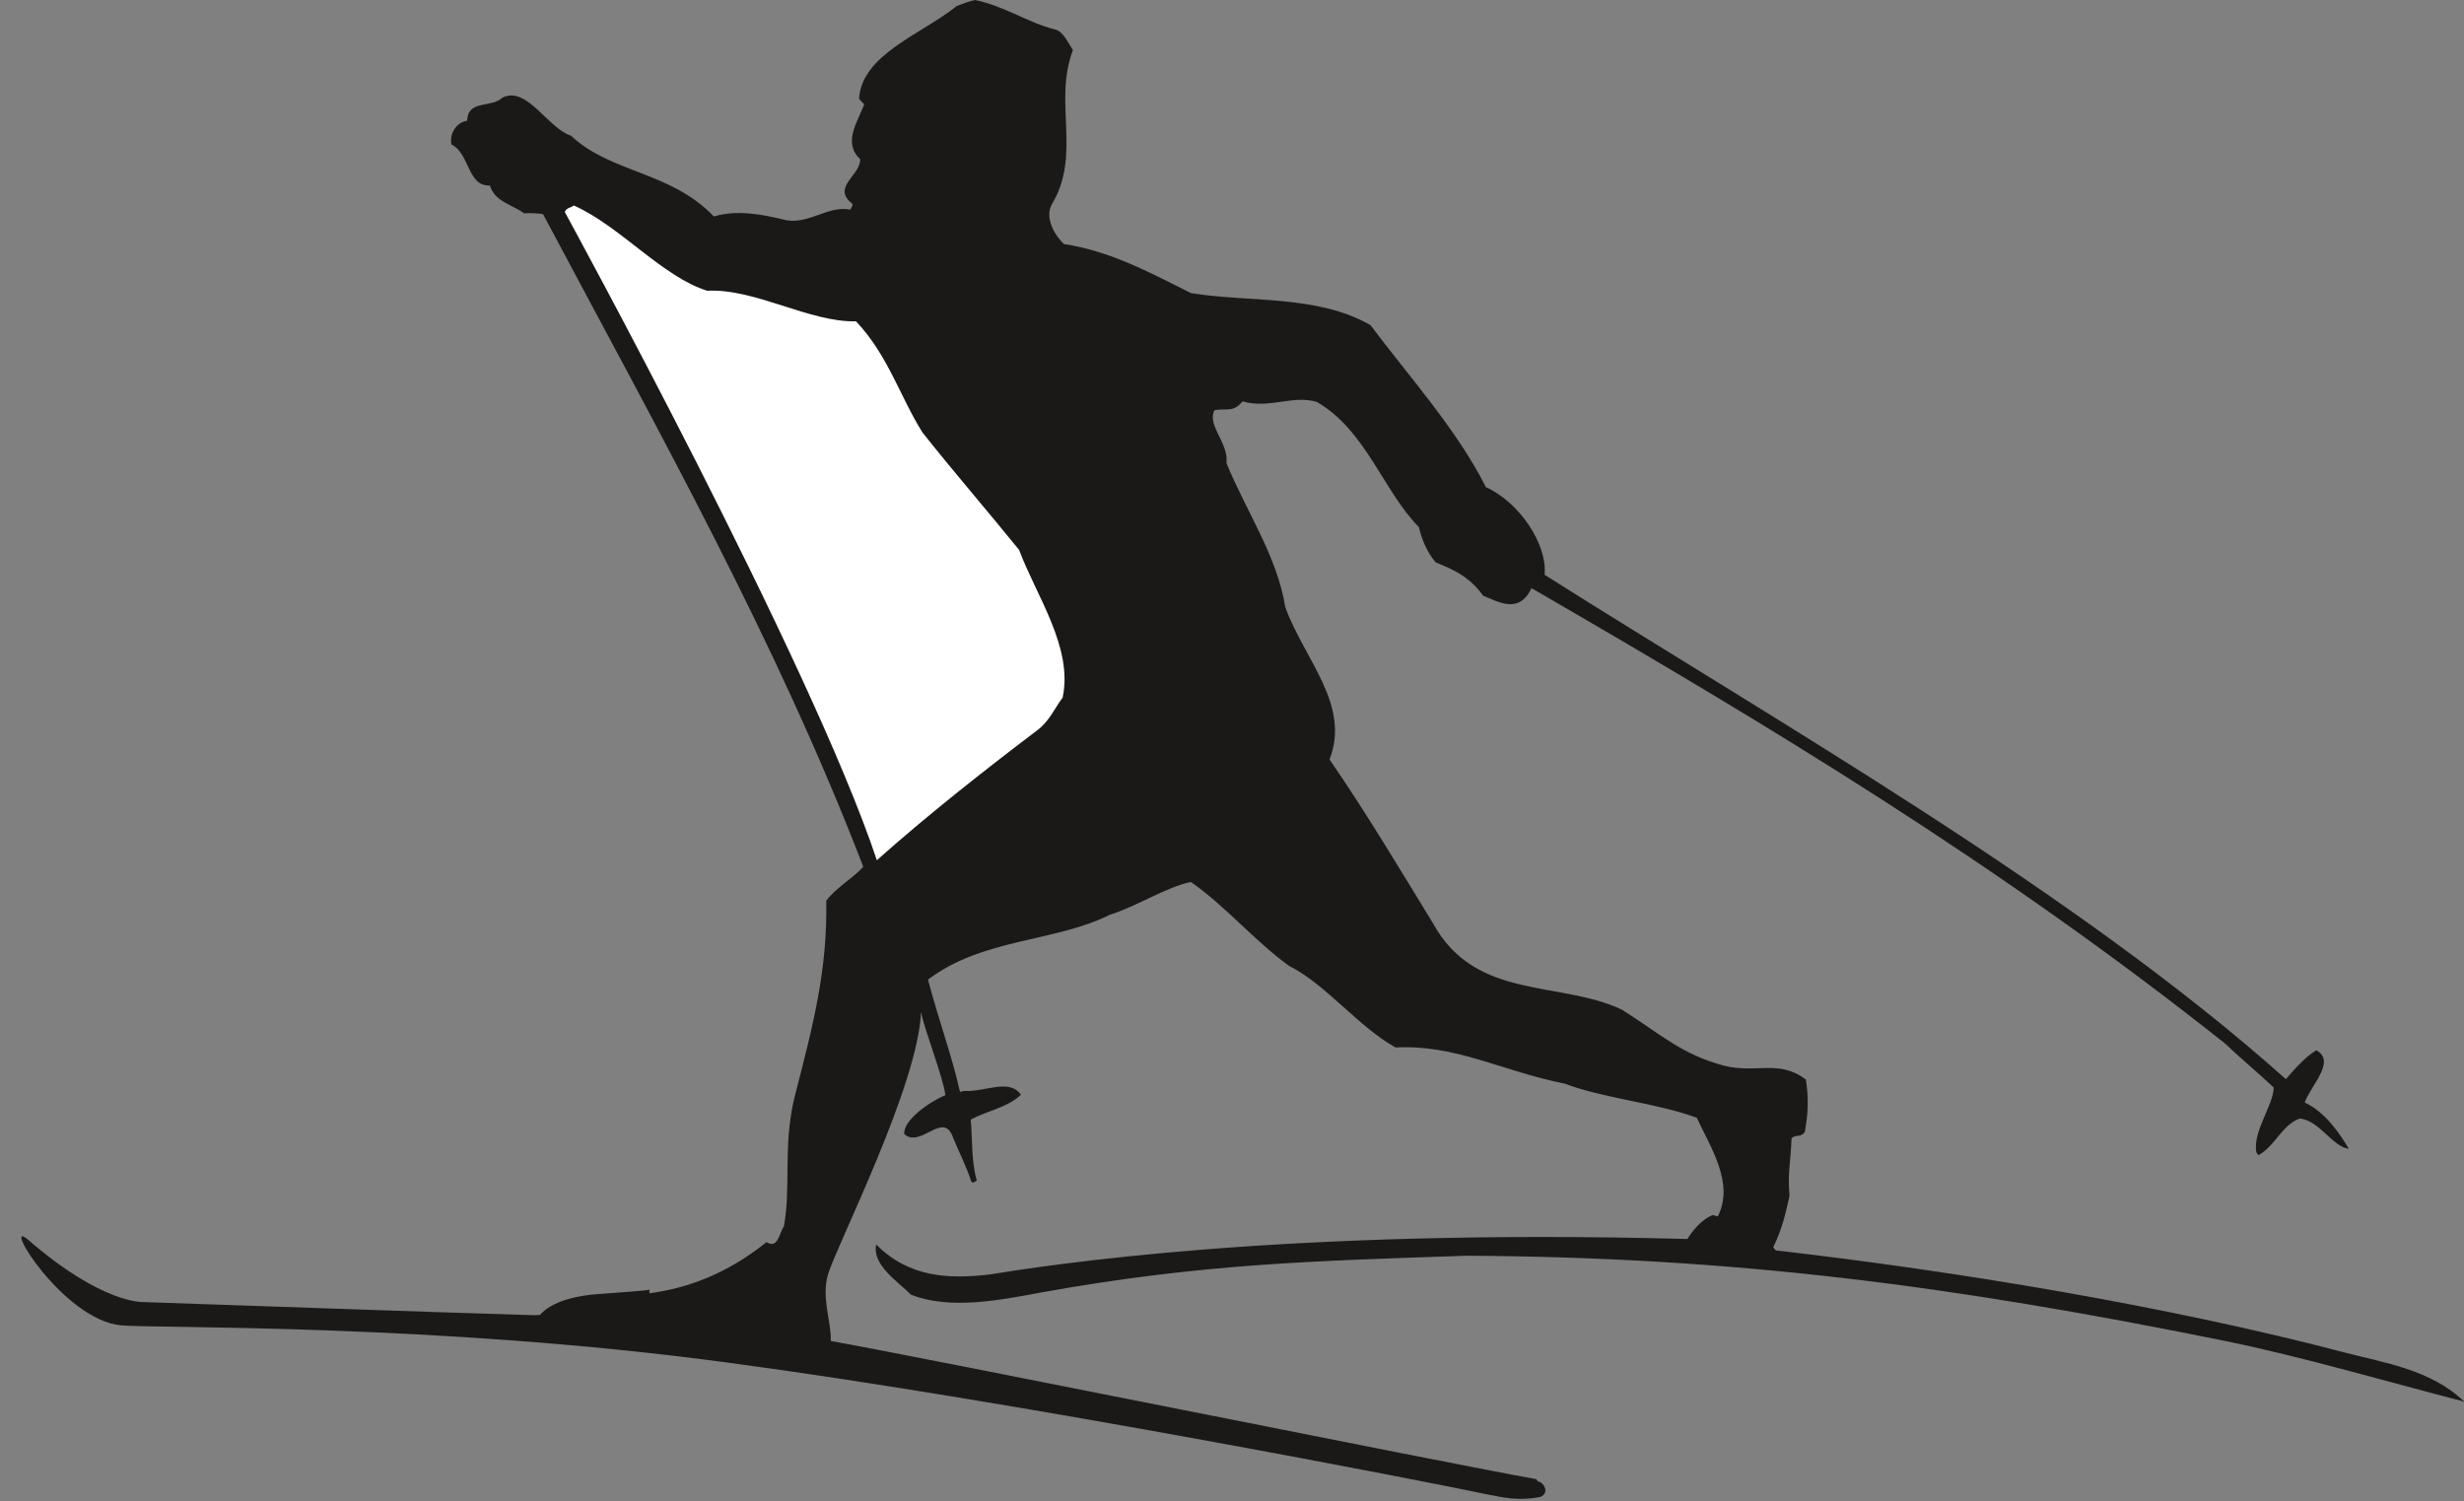
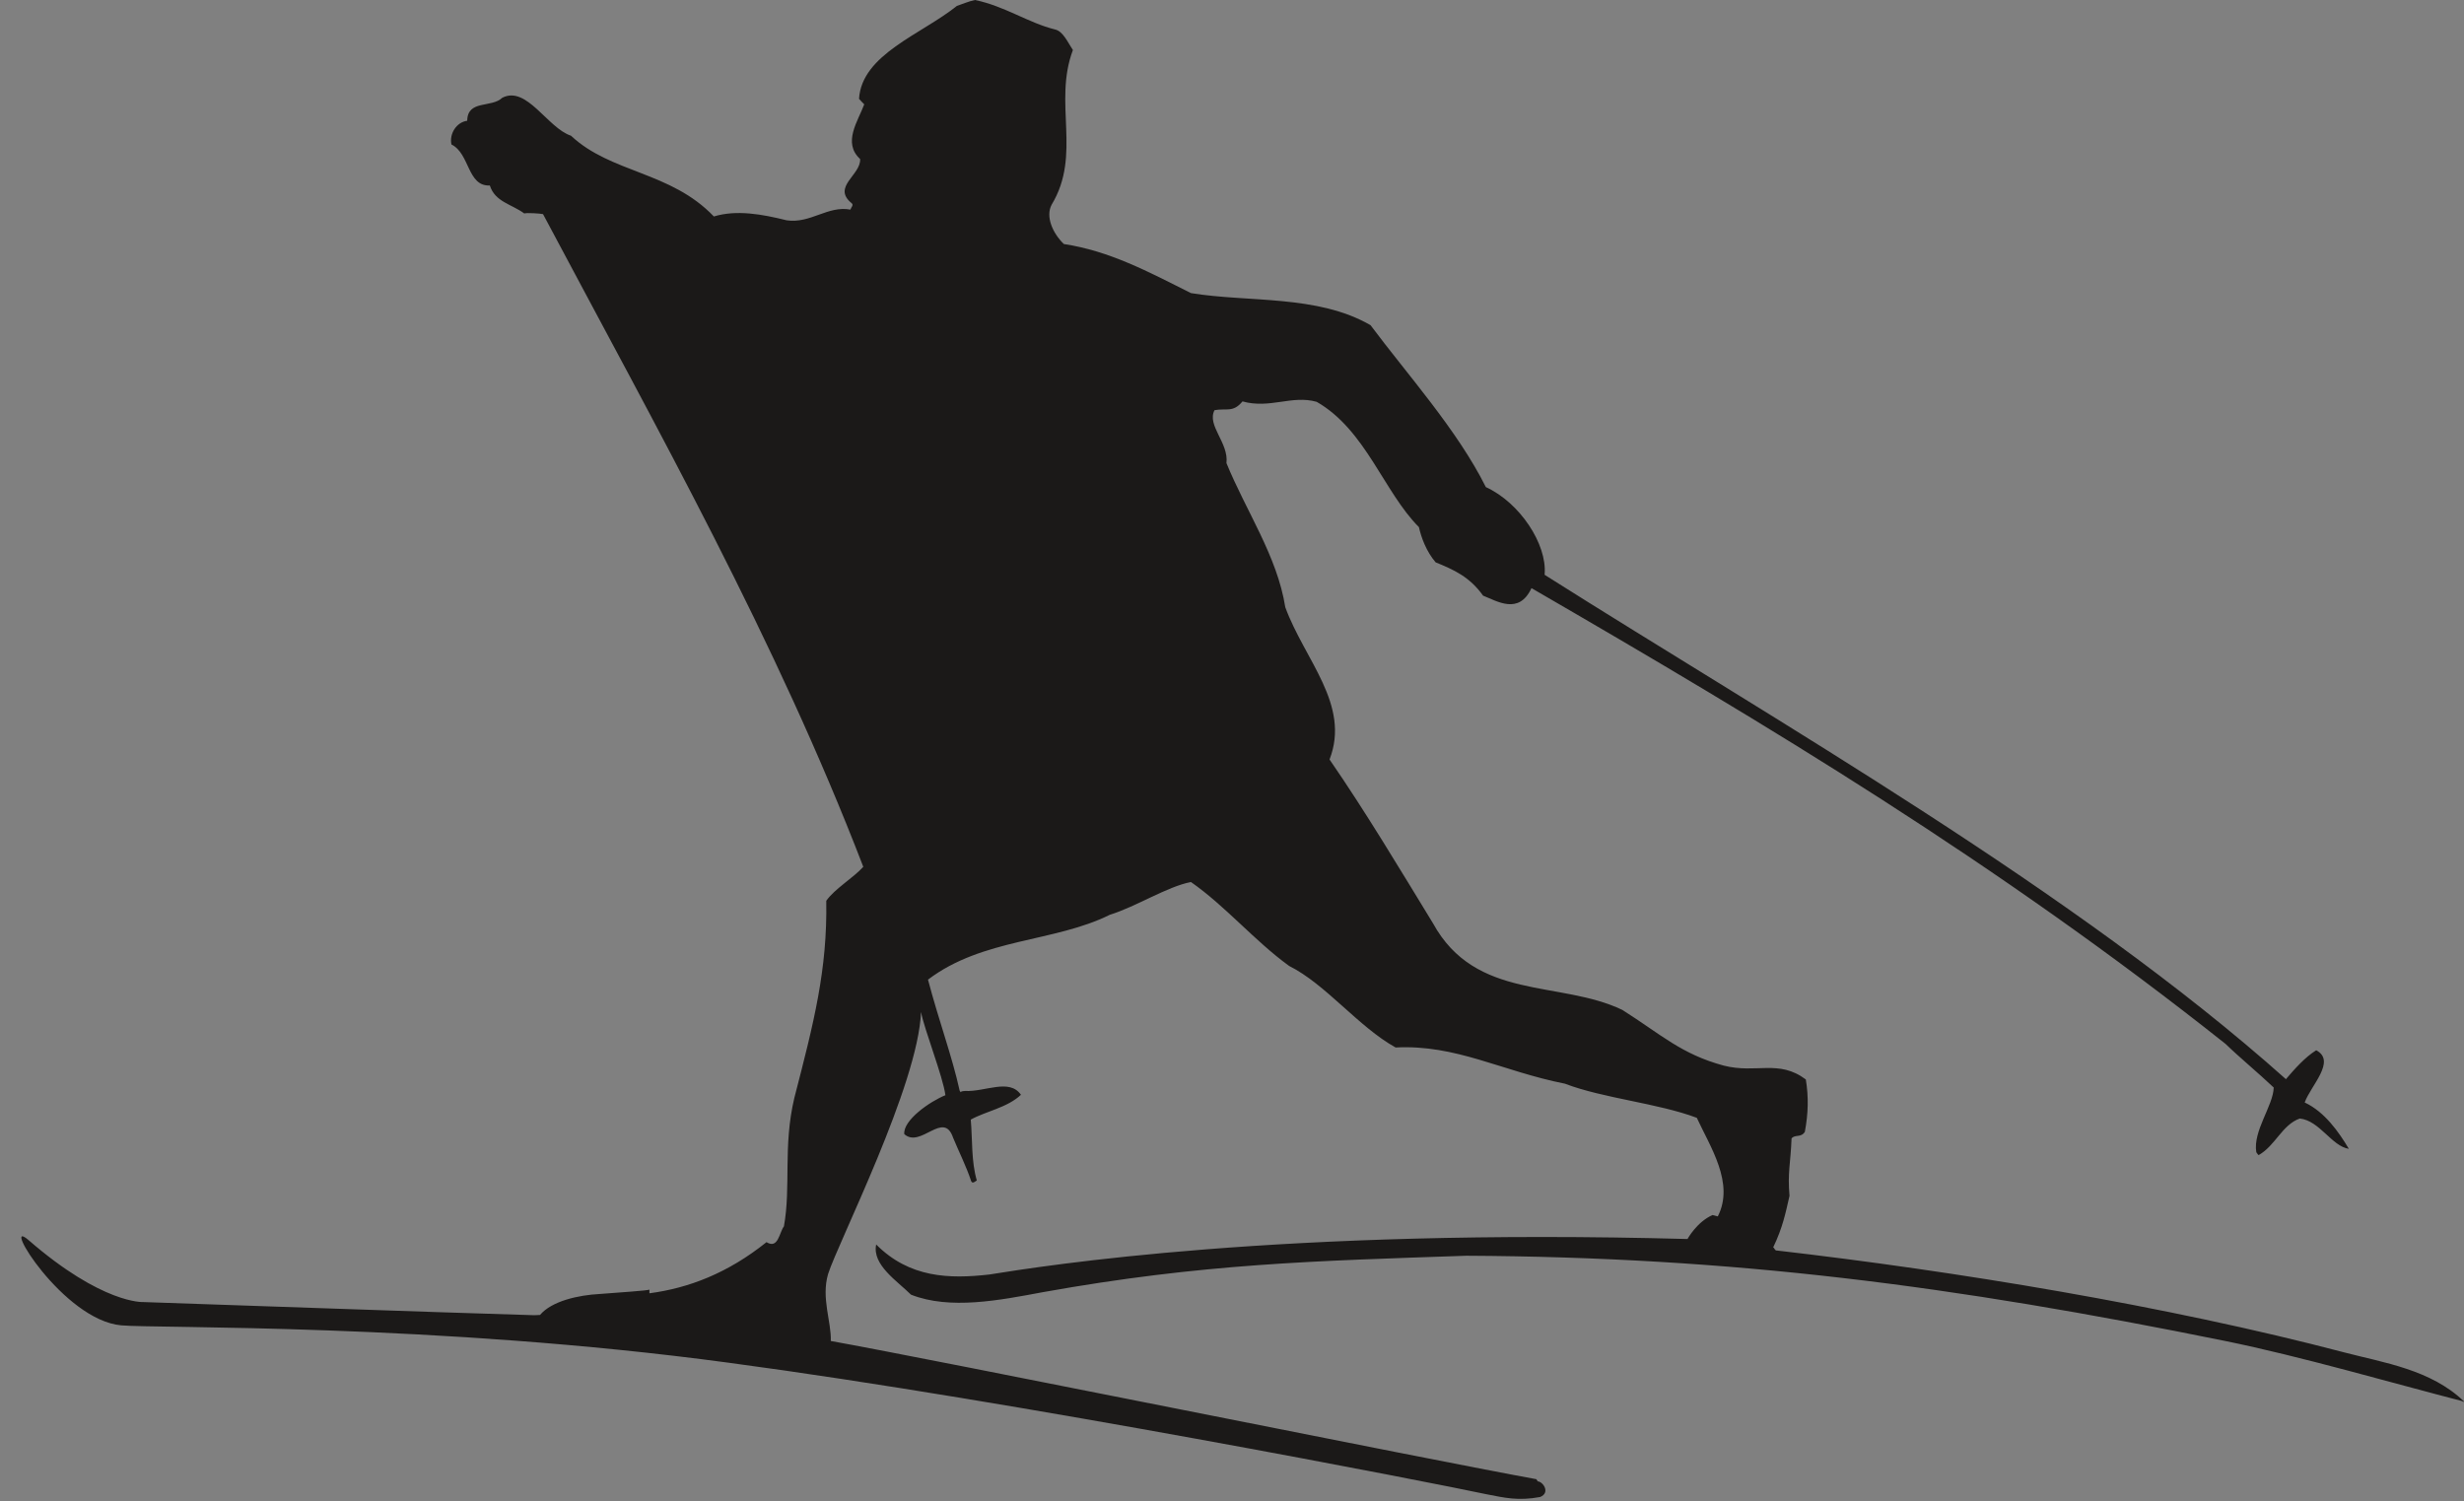
<svg xmlns="http://www.w3.org/2000/svg" xml:space="preserve" width="679.294" height="109.5mm" fill-rule="evenodd" stroke-linejoin="round" stroke-width="28.222" preserveAspectRatio="xMidYMid" version="1.2" viewBox="0 0 17973 10950">
  <rect x="0" y="0" width="17973" height="10950" fill="#808080" stroke="none" />
  <defs class="ClipPathGroup">
    <clipPath id="a" clipPathUnits="userSpaceOnUse">
      <path d="M0 0h17973v10950H0z" />
    </clipPath>
  </defs>
  <g class="SlideGroup">
    <g class="Slide" clip-path="url(#a)">
      <g class="Page">
        <g class="com.sun.star.drawing.ClosedBezierShape">
          <path fill="none" d="M156 0h17820v10935H156z" class="BoundingBox" />
          <path fill="#1B1918" d="M11267 4188c18-218-180-521-429-635-208-417-574-823-841-1181-388-224-891-165-1310-234-313-157-592-307-927-358-82-79-135-201-89-287 221-366 10-742 155-1128-36-53-71-137-130-150-195-48-366-170-584-215-48 10-84 27-132 43-259 208-694 353-714 678 13 15 26 28 38 40-45 122-160 280-30 399 7 117-209 203-61 323 15 13-5 30-10 46-165-31-292 104-465 78-181-45-366-78-531-28-315-330-750-315-1042-589-171-56-323-368-501-277-79 76-254 13-256 168-79 10-132 96-115 173 135 66 115 307 280 299 38 120 157 135 251 204 21-6 115 0 137 5 845 1590 1698 3103 2336 4761-69 78-211 162-270 248 8 503-89 882-233 1438-84 356-23 645-76 937-34 44-41 168-127 115-282 226-567 335-854 373v-28c10 8-245 23-362 33-155 8-350 51-436 153-13 0-28 2-41 2-983-30-1720-58-2853-96 0 0-297 17-838-453-207-177 252 585 678 623 254 23 2299-15 4426 272 2103 281 5164 881 5532 960 130 25 229 50 391 20 77-31 21-112-17-114l-11-16c-767-139-4419-878-5146-1008 5-140-71-312-20-488 74-233 658-1381 678-1912 26 134 160 470 178 607-114 46-310 183-300 284 120 107 287-178 356 26 43 104 96 208 132 317 10 23 31 0 41-5-41-140-31-295-44-444 110-61 267-87 366-181-84-122-261-20-409-28-56 3-17 26-38-2-56-254-150-503-231-810 399-303 922-272 1326-473 196-61 419-206 592-239 249 173 465 430 716 612 267 133 506 445 777 595 442-23 775 173 1235 264 279 107 678 142 962 249 97 211 277 477 153 719-3 0-28-8-38-10-115 50-183 175-183 175-2967-81-4692 195-5093 259-292 33-582 25-825-219-31 148 152 265 254 366 284 112 645 41 960-18 1171-210 1991-228 3091-266 1943 10 3537 216 5536 622 551 112 1211 305 1742 442-23-8-10 5 0 0-241-234-589-284-871-358-1306-343-2842-594-4141-744-16 2-18-18-28-23 71-148 91-254 119-376-15-170 8-236 15-419 26-31 69-3 97-48 25-135 28-254 7-382-200-149-360-40-599-101-310-84-455-226-739-406-455-219-1070-64-1382-633-241-394-488-808-754-1194 155-400-183-727-323-1111-58-371-287-703-429-1051 18-148-145-275-87-386 87-16 135 20 204-64 200 56 360-48 541 3 358 205 490 658 746 914 16 74 54 178 122 257 130 53 247 104 346 243 101 39 261 143 353-55 1735 1005 3394 2000 5063 3325 102 99 236 209 351 318-3 132-153 317-127 472 7 8 10 16 17 21 122-69 171-221 300-267 145 15 234 203 358 221-73-122-175-269-322-338 43-122 233-302 84-381-82 51-158 137-221 211-1537-1372-3692-2594-5407-3679v-5Z" />
        </g>
        <g class="com.sun.star.drawing.ClosedBezierShape">
          <path fill="none" d="M4120 1499h3647v4777H4120z" class="BoundingBox" />
-           <path fill="#FFF" d="M6396 6275c356-318 784-656 1170-948 91-68 132-170 185-238 79-366-195-747-317-1077-229-283-491-586-705-857-165-262-251-564-485-811-340 8-737-241-1085-223-328-102-631-468-973-622-23 17-56 17-66 48 0 0 1791 3272 2276 4728Z" />
        </g>
      </g>
    </g>
  </g>
</svg>